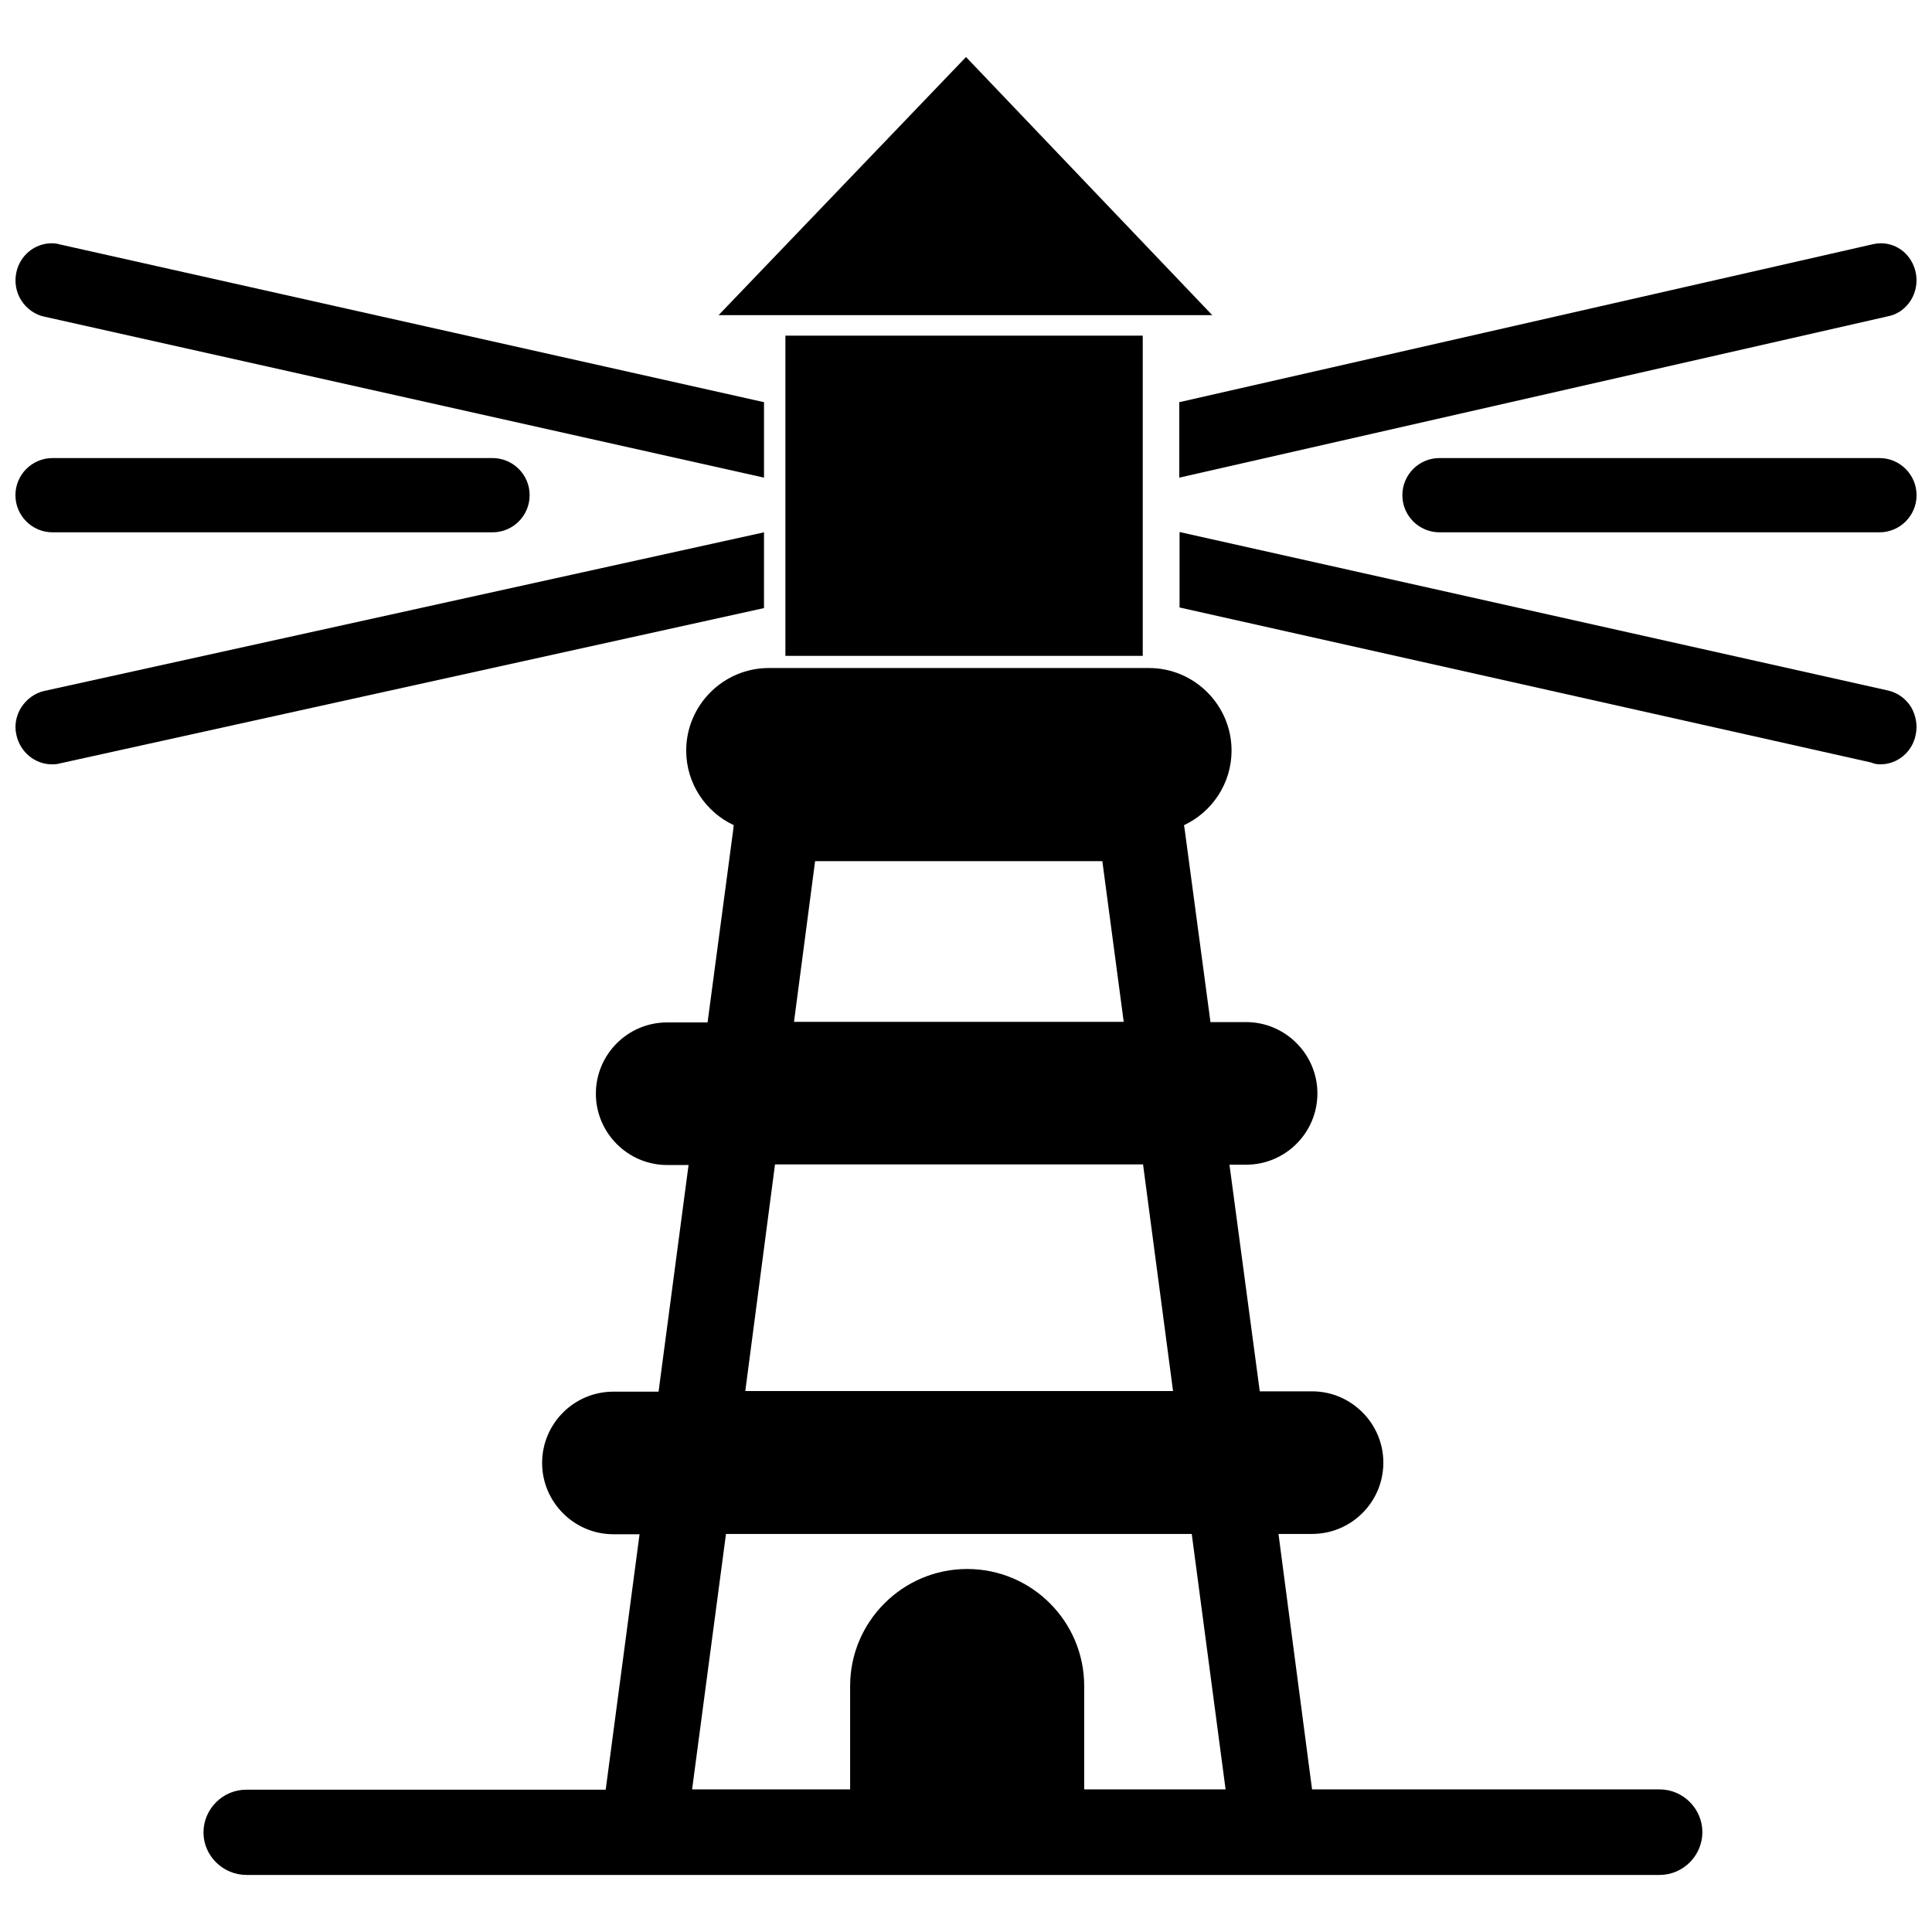
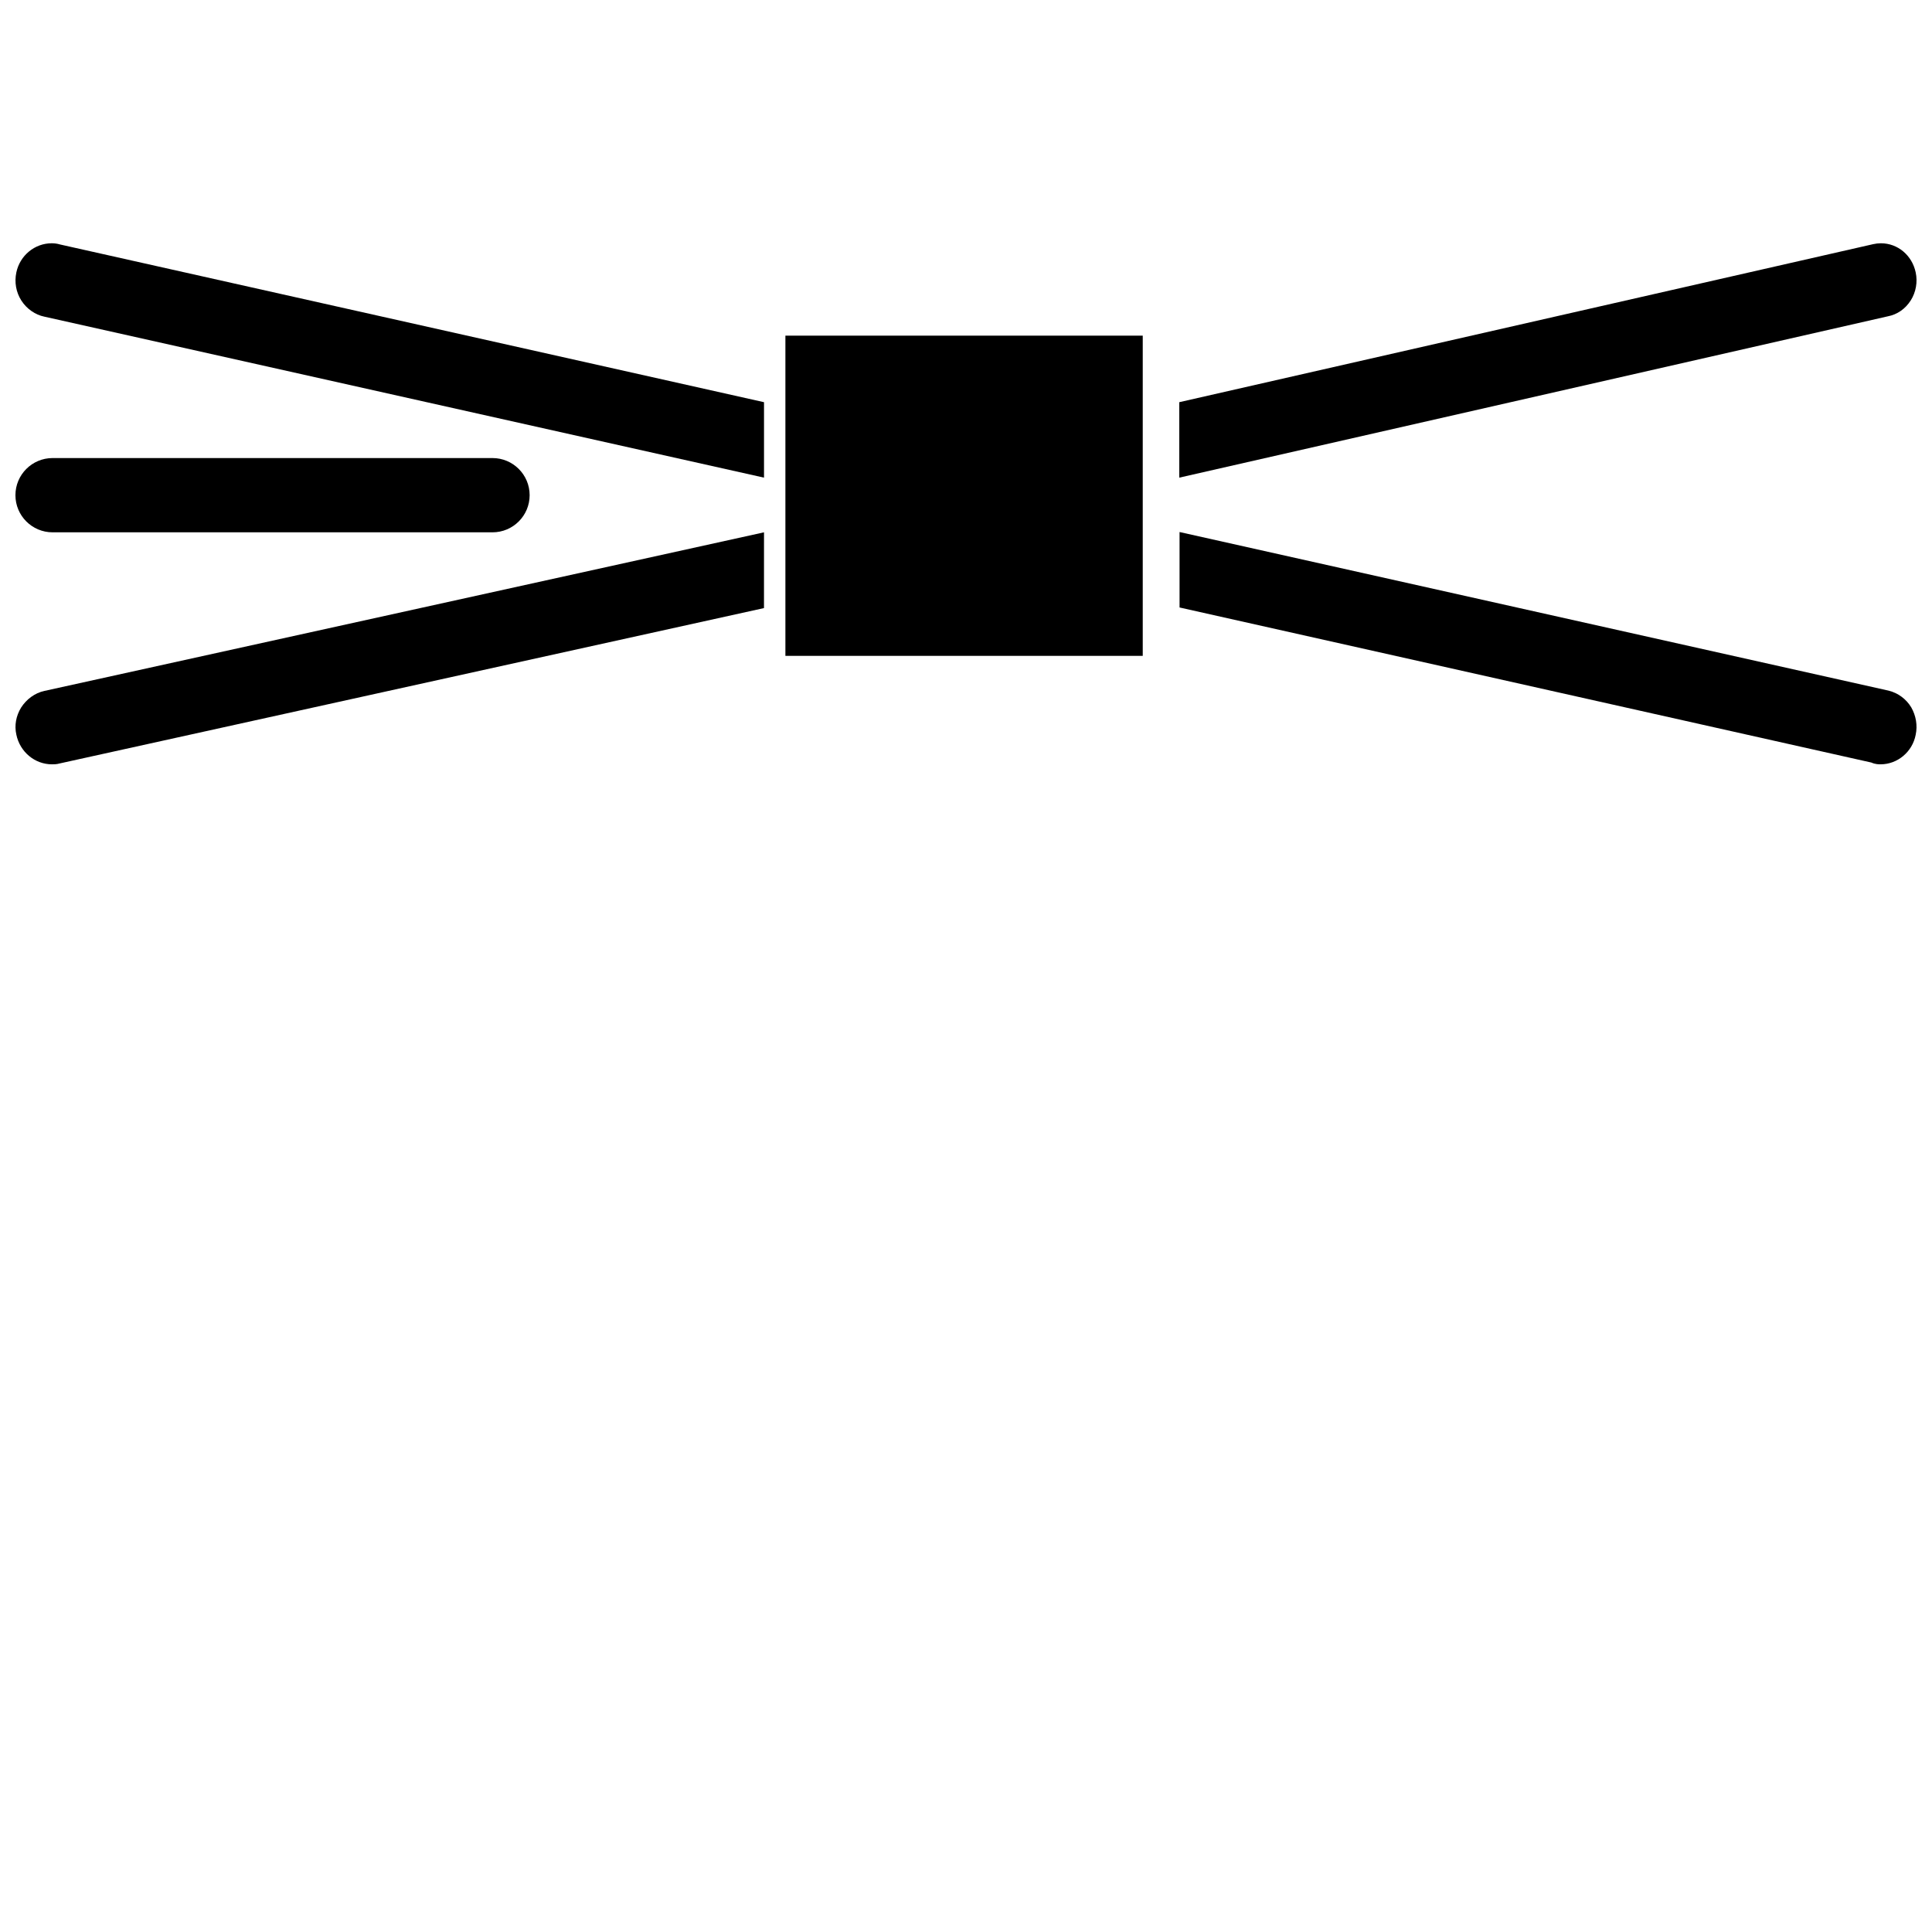
<svg xmlns="http://www.w3.org/2000/svg" width="800px" height="800px" version="1.1" viewBox="144 144 512 512">
  <defs>
    <clipPath id="f">
      <path d="m456 208h195.9v63h-195.9z" />
    </clipPath>
    <clipPath id="e">
-       <path d="m515 265h136.9v21h-136.9z" />
-     </clipPath>
+       </clipPath>
    <clipPath id="d">
      <path d="m456 284h195.9v63h-195.9z" />
    </clipPath>
    <clipPath id="c">
      <path d="m148.09 208h198.91v63h-198.91z" />
    </clipPath>
    <clipPath id="b">
      <path d="m148.09 265h136.91v21h-136.91z" />
    </clipPath>
    <clipPath id="a">
      <path d="m148.09 285h198.91v62h-198.91z" />
    </clipPath>
  </defs>
-   <path d="m334.43 227.52h130.83l-65.258-68.41z" />
-   <path d="m209.34 640.88h374.47c6.219 0 11.336-5.117 11.336-11.336s-5.117-11.336-11.336-11.336h-92.102l-8.895-67.699h8.895c10.469 0 18.895-8.5 18.895-18.895 0-10.391-8.5-18.895-18.895-18.895h-13.855l-8.031-60.062h4.41c10.469 0 18.895-8.5 18.895-18.895 0-10.391-8.5-18.895-18.895-18.895h-9.445l-6.848-51.168-0.156-1.023c7.398-3.465 12.594-11.02 12.594-19.758 0-12.043-9.84-21.883-21.883-21.883h-100.76c-12.043 0-21.883 9.84-21.883 21.883 0 8.738 5.195 16.297 12.594 19.758l-0.156 1.418-6.773 50.859h-10.707c-10.469 0-18.895 8.5-18.895 18.895 0 10.391 8.5 18.895 18.895 18.895h5.668l-7.949 60.062h-11.965c-10.469 0-18.895 8.5-18.895 18.895 0 10.391 8.5 18.895 18.895 18.895h6.926l-8.973 67.699-95.254-0.008c-6.219 0-11.336 5.117-11.336 11.336 0 6.141 5.117 11.258 11.418 11.258zm150.67-268.67h76.121l5.668 42.586h-87.379zm-10.625 80.371h97.535l7.949 60.062h-113.36zm-12.992 97.93h123.43l8.973 67.699h-37.473v-27.395c0-17.082-13.855-31.016-31.016-31.016-17.082 0-31.016 13.934-31.016 31.016v27.395h-41.879z" />
  <g clip-path="url(#f)">
    <path d="m642.46 208.47c-0.707 0-1.34 0.078-2.047 0.234l-183.89 41.879v19.996l187.75-42.746c2.519-0.473 4.644-1.969 6.062-4.172 1.418-2.203 1.891-4.961 1.34-7.477-0.945-4.488-4.723-7.715-9.211-7.715z" />
  </g>
  <g clip-path="url(#e)">
    <path d="m642.06 265.39h-116.58c-5.434 0-9.84 4.41-9.84 9.84 0 5.434 4.41 9.84 9.84 9.84h116.59c5.434 0 9.84-4.41 9.84-9.84-0.004-5.43-4.41-9.84-9.844-9.84z" />
  </g>
  <g clip-path="url(#d)">
    <path d="m642.38 346.55c4.488 0 8.422-3.305 9.289-7.793 0.551-2.519 0.078-5.117-1.18-7.32-1.34-2.203-3.465-3.777-5.984-4.41l-187.91-42.035v19.996l183.34 41.094c1.023 0.469 1.969 0.469 2.441 0.469z" />
  </g>
  <g clip-path="url(#c)">
    <path d="m157.7 208.47c-4.488 0-8.422 3.227-9.367 7.715-0.555 2.598-0.082 5.273 1.336 7.477 1.418 2.203 3.699 3.777 6.062 4.25l190.74 42.668v-19.996l-186.57-41.801c-0.789-0.234-1.496-0.312-2.203-0.312z" />
  </g>
  <g clip-path="url(#b)">
    <path d="m157.93 285.07h116.59c5.434 0 9.84-4.41 9.84-9.84 0-5.434-4.41-9.84-9.84-9.84h-116.59c-5.43 0-9.84 4.41-9.84 9.84 0 5.434 4.41 9.84 9.84 9.84z" />
  </g>
  <g clip-path="url(#a)">
    <path d="m346.47 285.07-190.74 42.039c-2.519 0.551-4.723 2.203-6.141 4.41-1.34 2.203-1.812 4.723-1.258 7.164 0.945 4.566 4.879 7.871 9.445 7.871 0.473 0 1.258 0 2.047-0.234l186.64-41.172z" />
  </g>
-   <path d="m352.14 232.95h94.699v84.859h-94.699z" />
+   <path d="m352.14 232.95h94.699v84.859h-94.699" />
</svg>